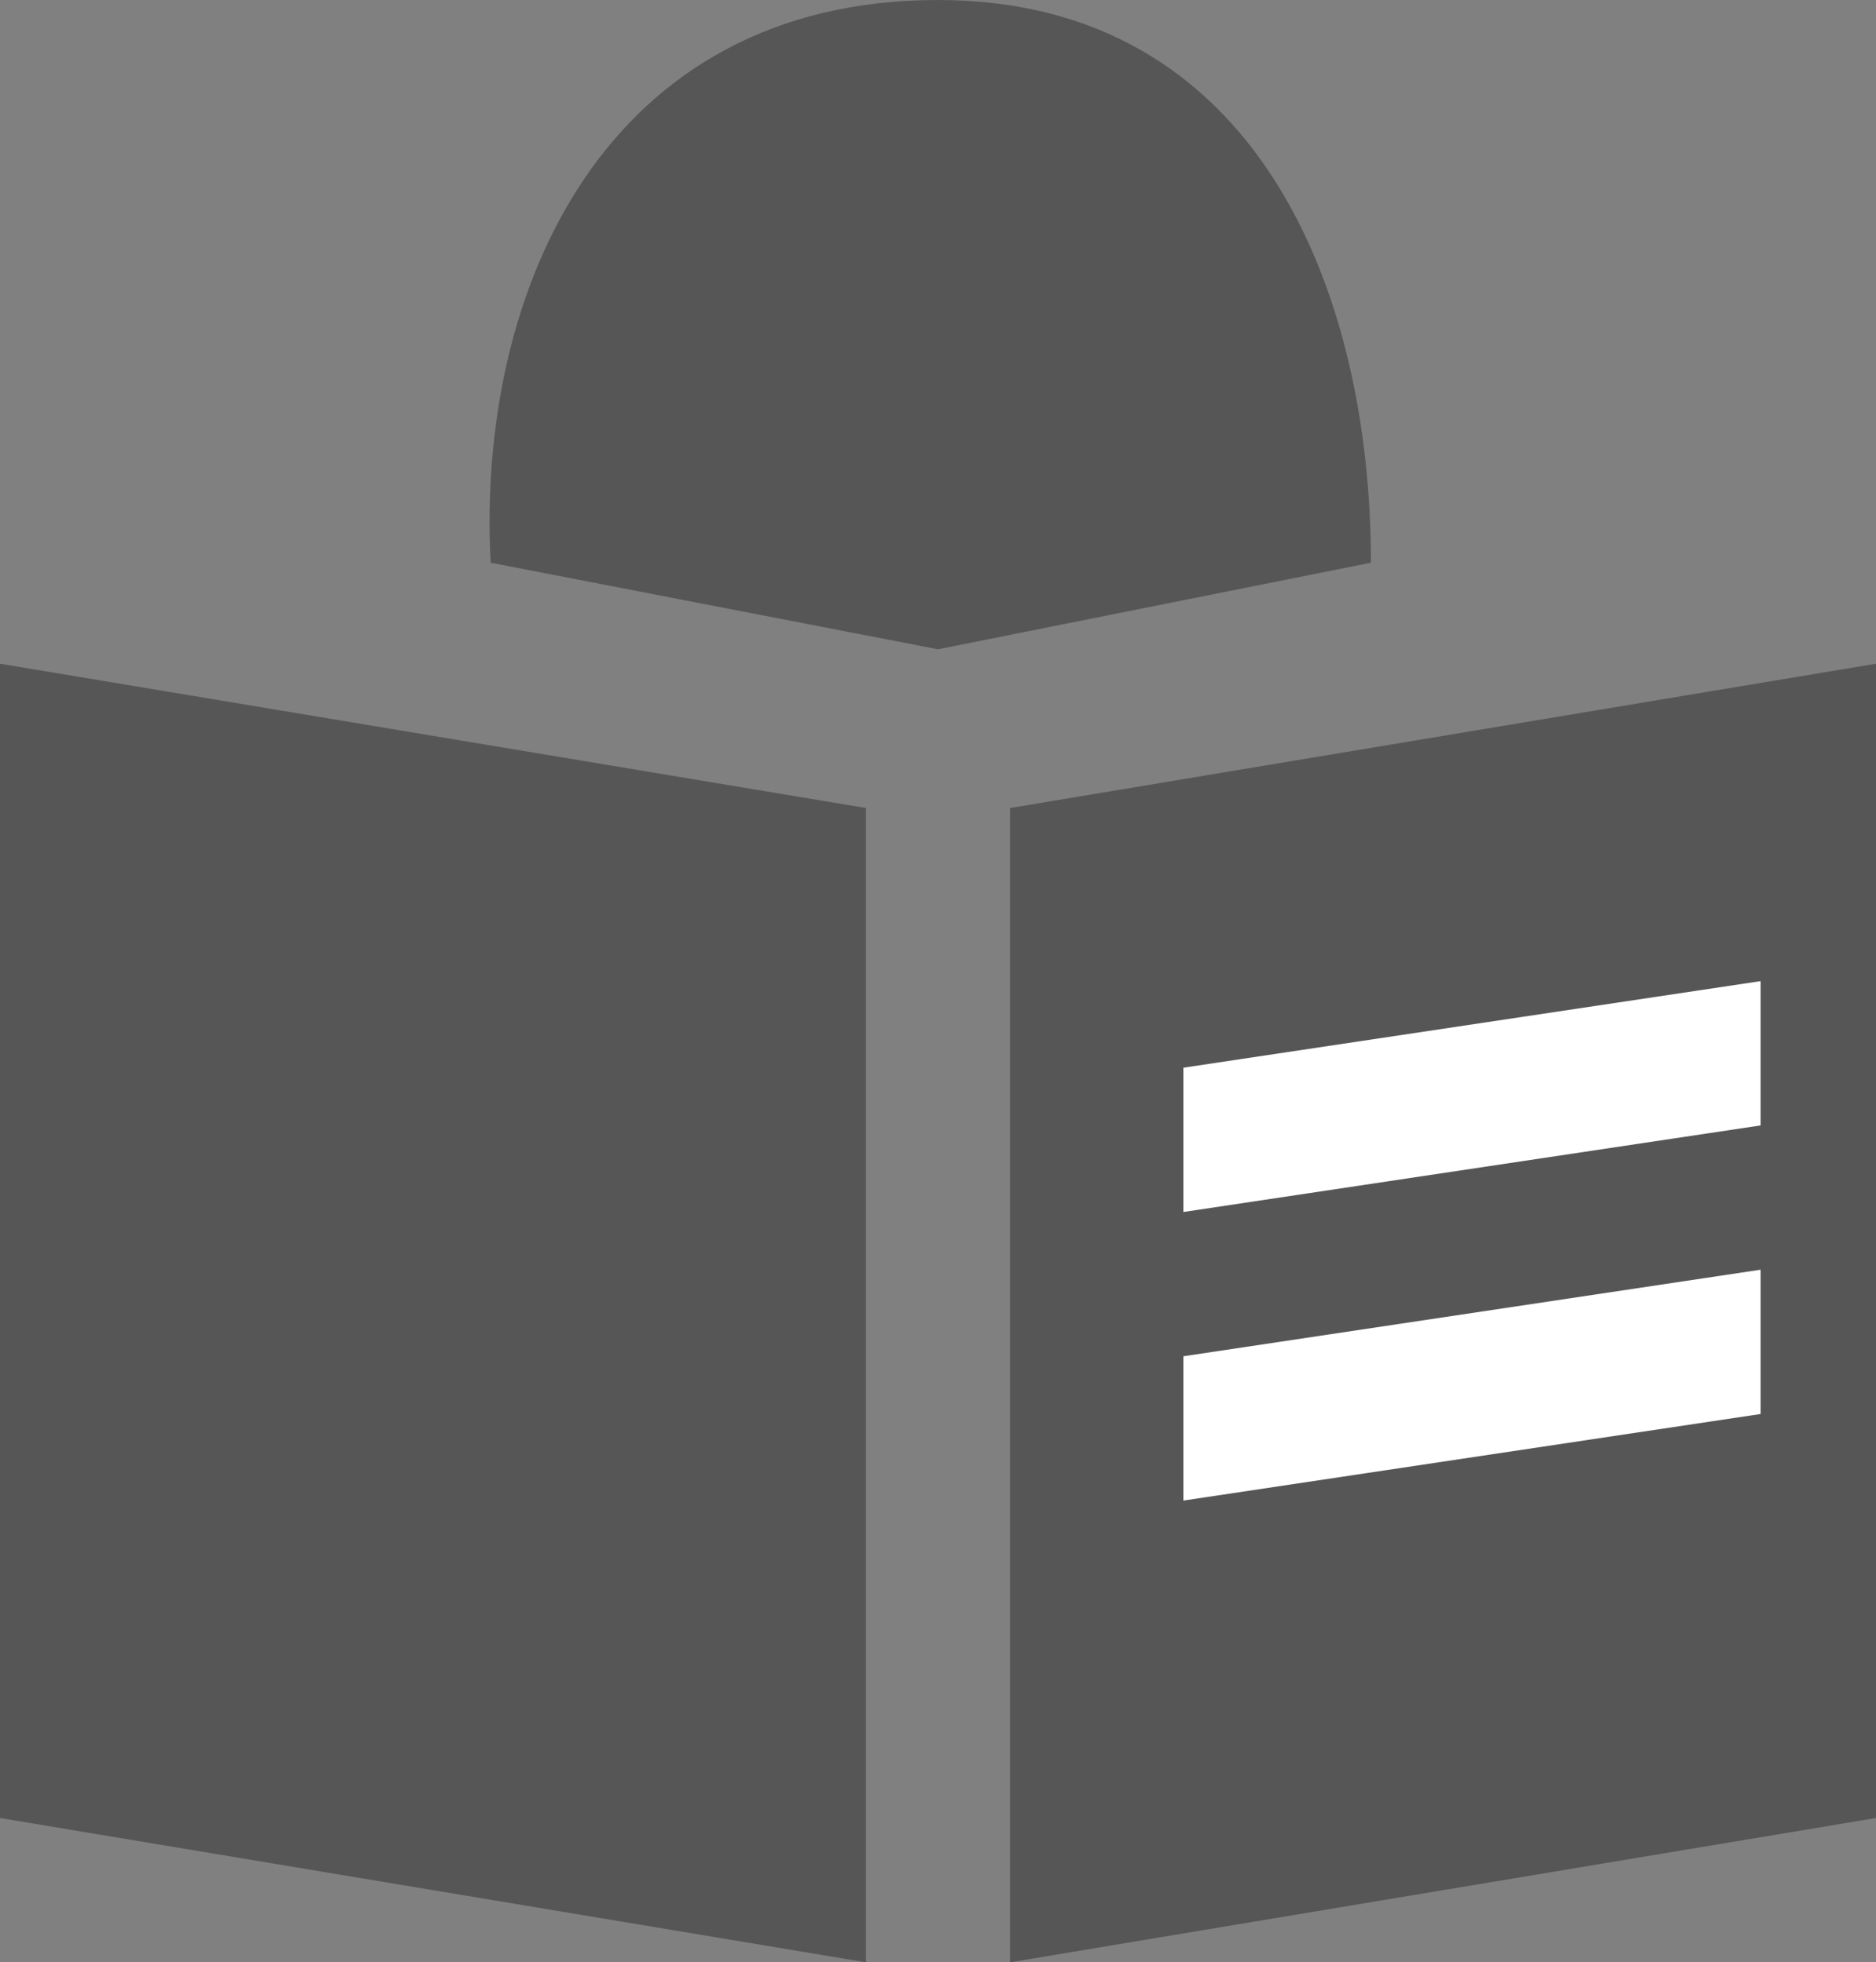
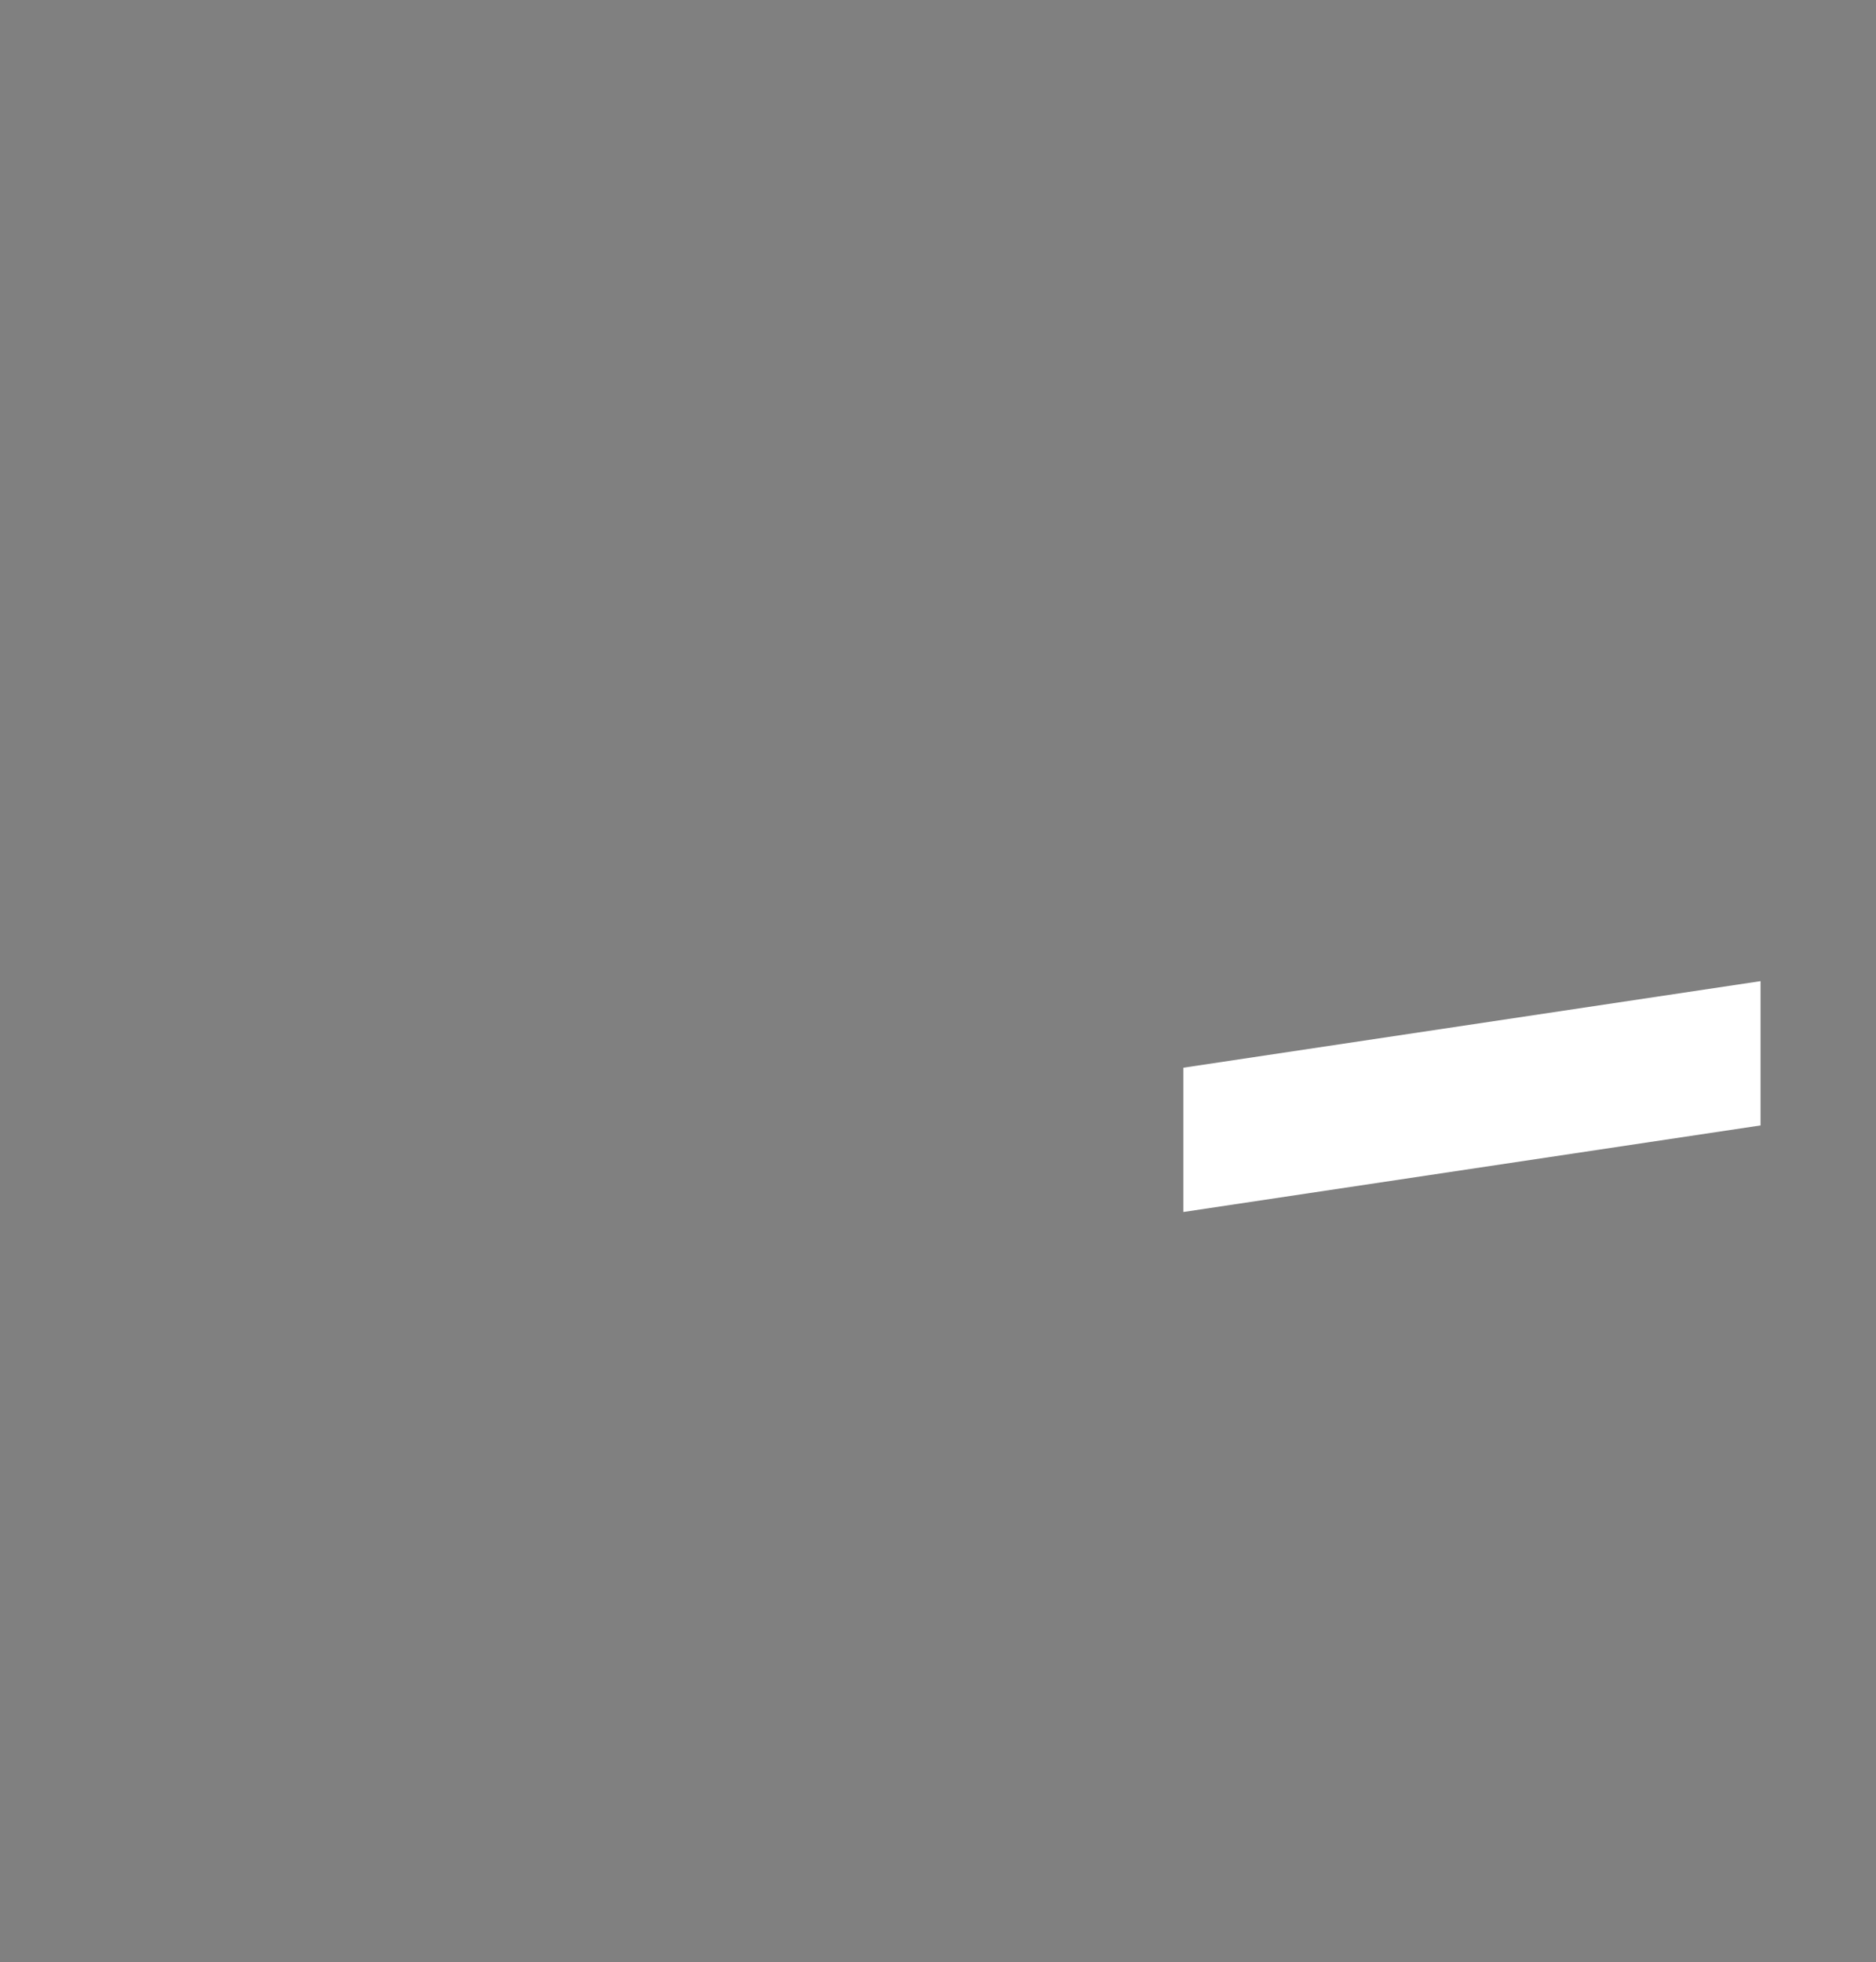
<svg xmlns="http://www.w3.org/2000/svg" version="1.1" id="Ebene_1" x="0px" y="0px" viewBox="0 0 13 13.6" enable-background="new 0 0 13 13.6" xml:space="preserve">
  <rect x="0" y="0" width="13" height="13.6" fill="#808080" stroke="none" />
-   <polygon fill-rule="evenodd" clip-rule="evenodd" fill="#565656" points="6,13.6 0,12.6 0,4.6 6,5.6 " />
-   <polygon fill-rule="evenodd" clip-rule="evenodd" fill="#565656" points="7,13.6 13,12.6 13,4.6 7,5.6 " />
-   <polygon fill-rule="evenodd" clip-rule="evenodd" fill="#FFFFFF" points="12.2,9.8 8.2,10.4 8.2,9.4 12.2,8.8 " />
  <polygon fill-rule="evenodd" clip-rule="evenodd" fill="#FFFFFF" points="12.2,7.8 8.2,8.4 8.2,7.4 12.2,6.8 " />
-   <path fill-rule="evenodd" clip-rule="evenodd" fill="#565656" d="M6.5,4.5l3-0.6C9.5,2,8.7,0,6.5,0C4.2,0,3.3,2,3.4,3.9L6.5,4.5z" />
</svg>